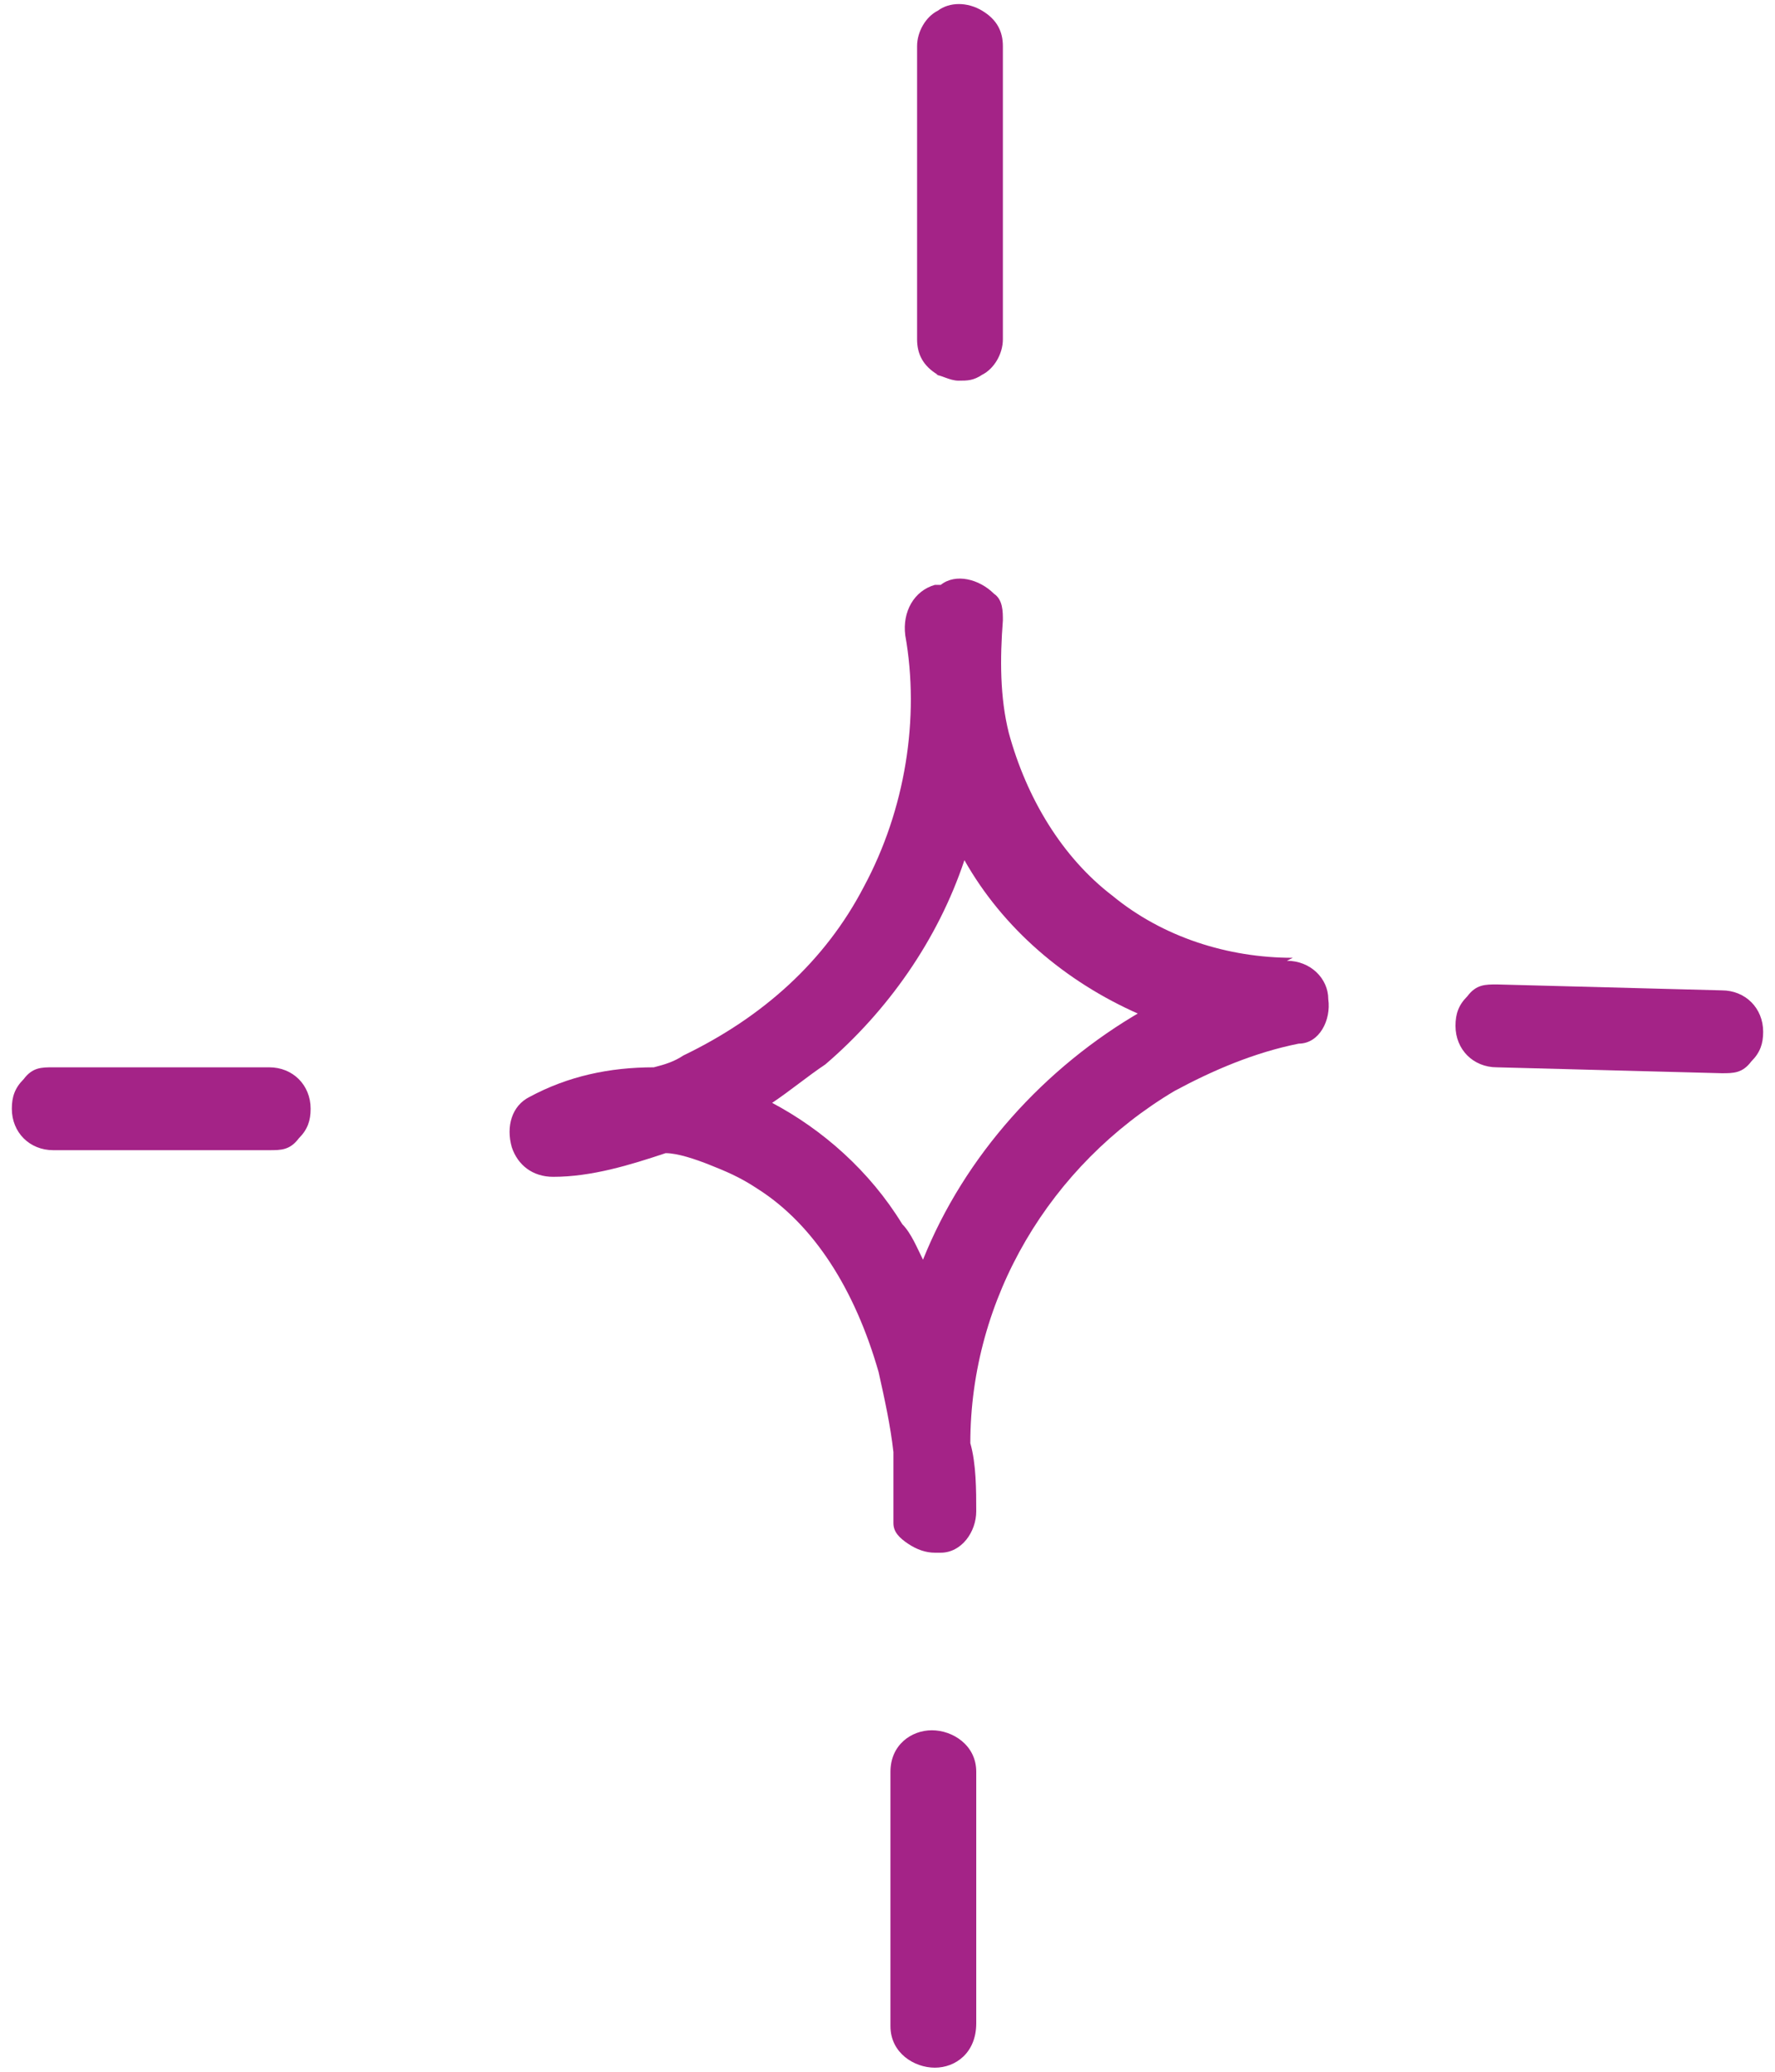
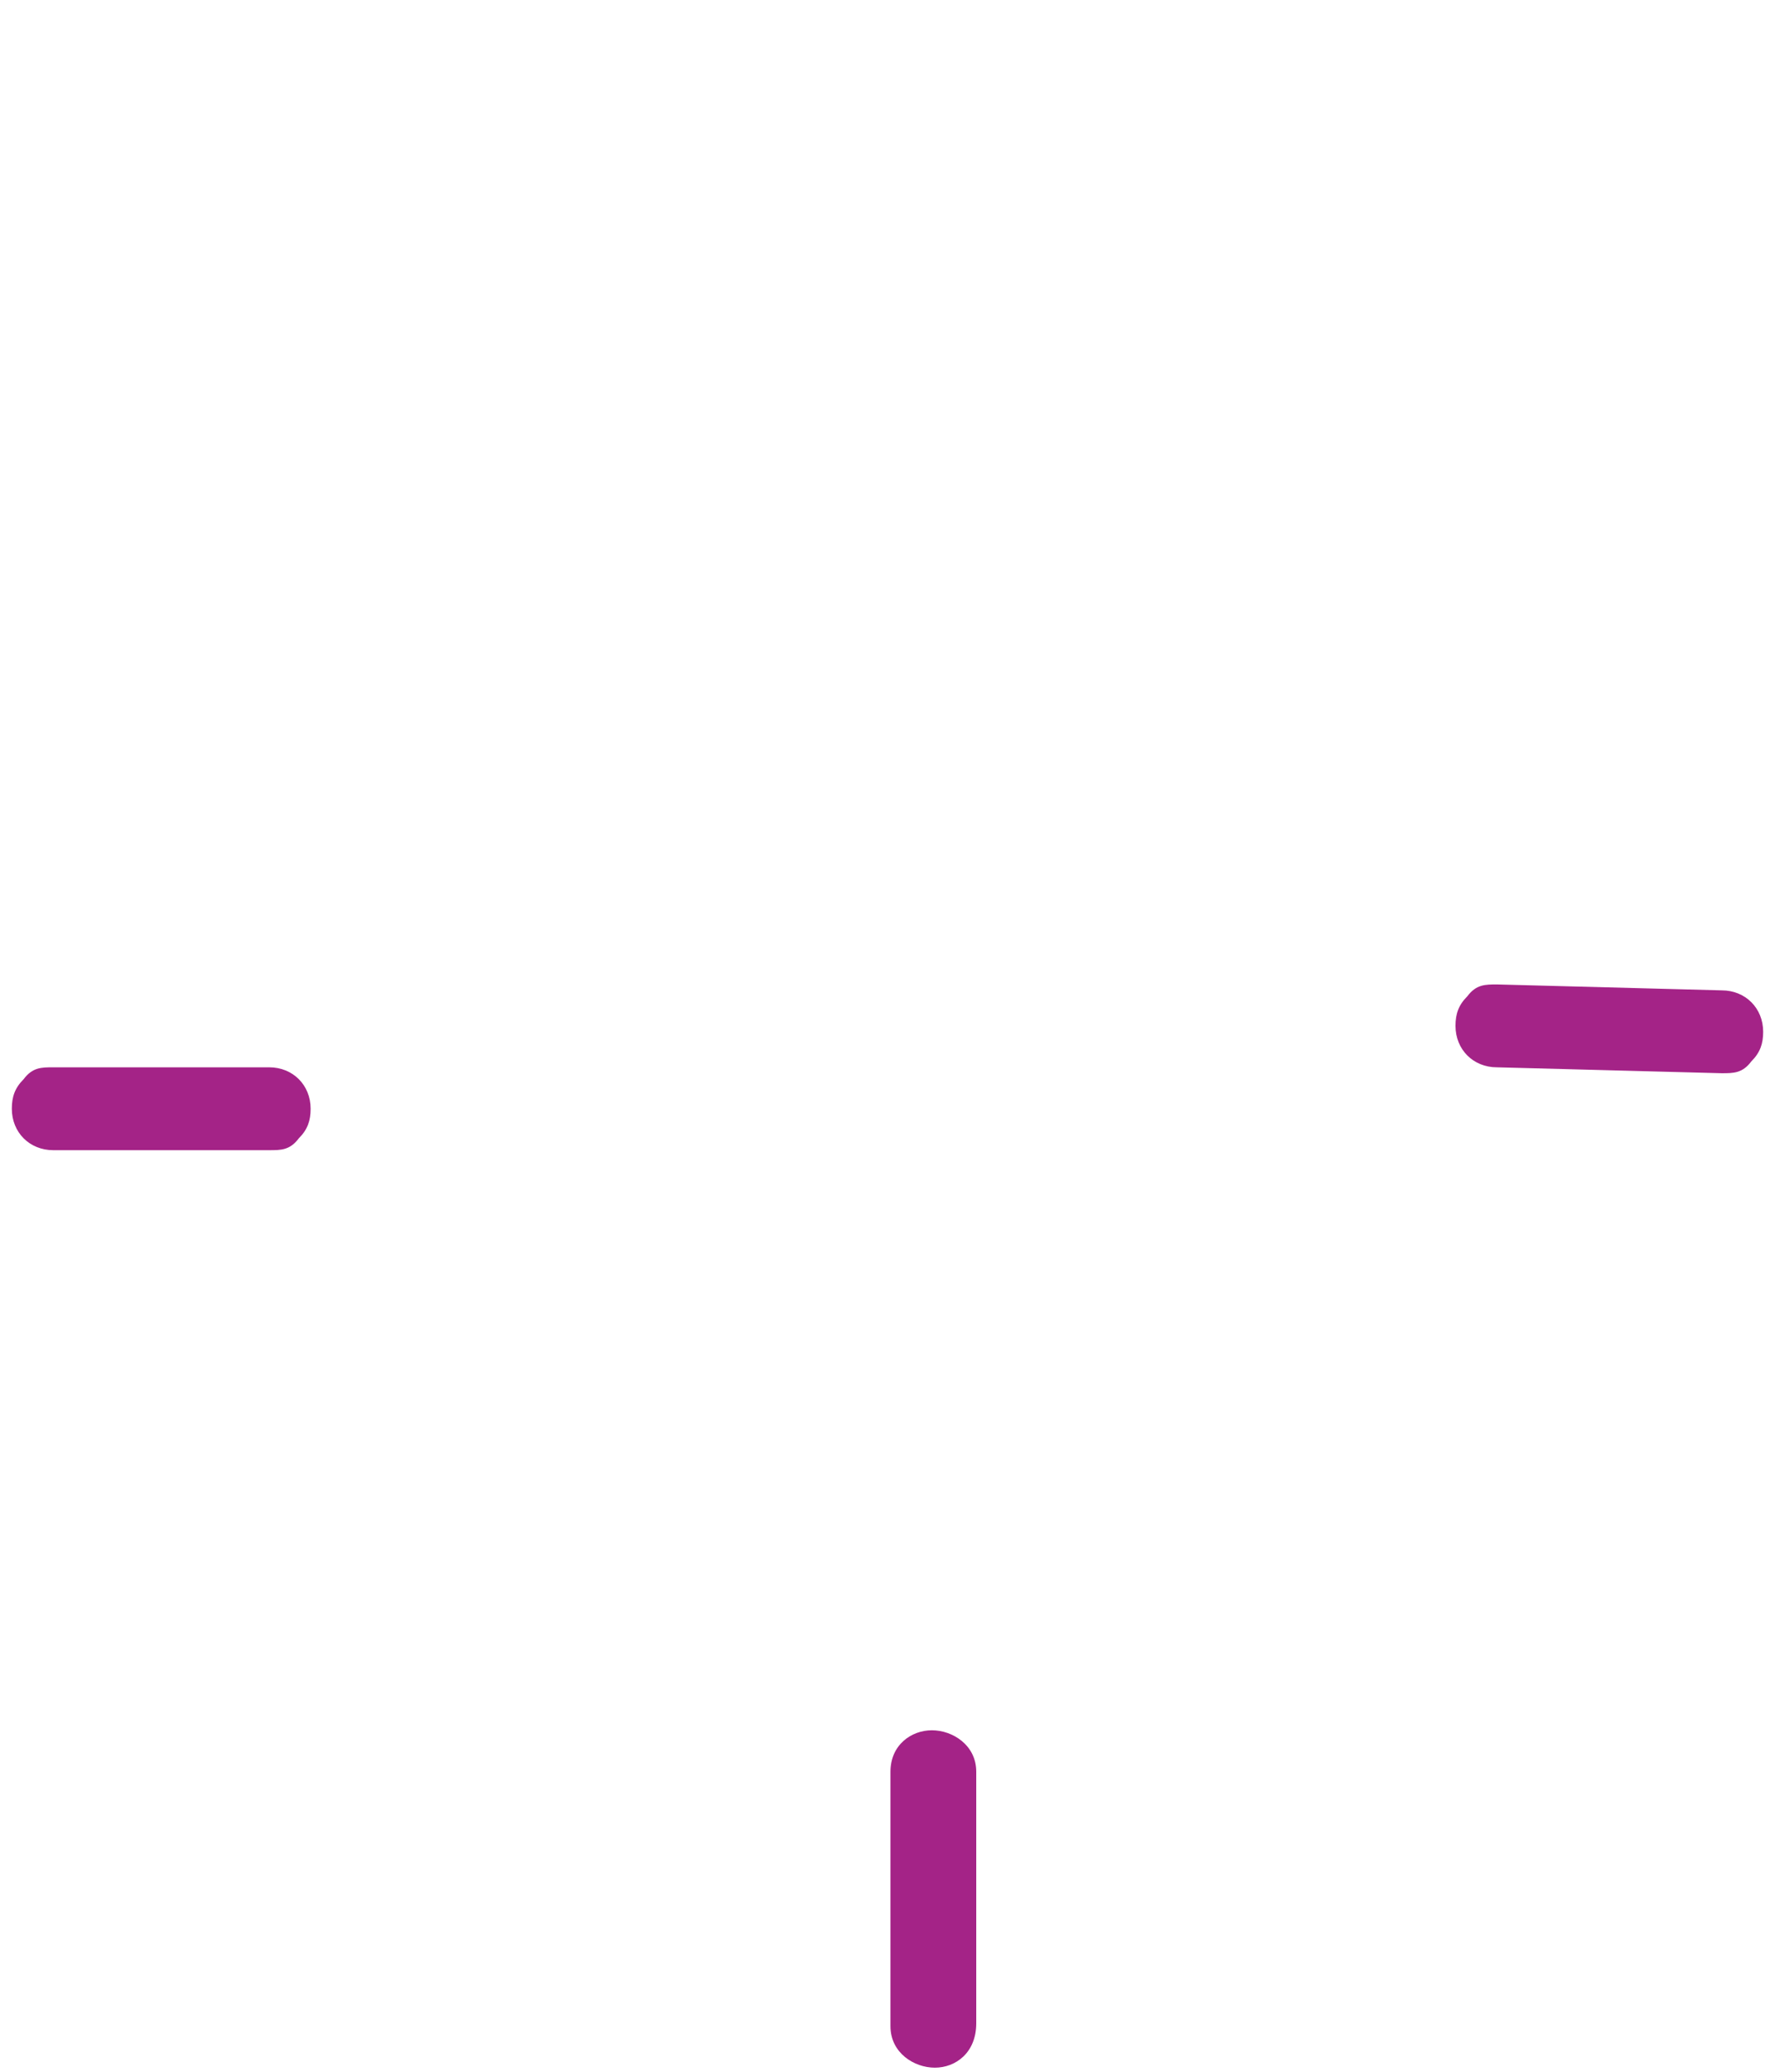
<svg xmlns="http://www.w3.org/2000/svg" version="1.1" viewBox="0 0 60 70">
  <defs>
    <style> .cls-1 { fill: #a42387; } </style>
  </defs>
  <g>
    <g id="_レイヤー_1" data-name="レイヤー_1">
      <g>
-         <path class="cls-1" d="M43.7,32.362h0c-2.2,0-4.4-.7-6.1-2.1-1.7-1.3-2.9-3.3-3.5-5.5-.3-1.2-.3-2.5-.2-3.8,0-.3,0-.7-.3-.9-.5-.5-1.3-.7-1.8-.3h-.2c-.7.2-1.1.9-1,1.7.5,2.8,0,5.9-1.4,8.5-1.3,2.5-3.4,4.4-6.1,5.7-.3.2-.6.3-1,.4-1.5,0-2.9.3-4.2,1-.6.3-.8,1-.6,1.7.2.6.7,1,1.4,1,1.3,0,2.6-.4,3.8-.8.4,0,1,.2,1.5.4s1,.4,1.6.8c1.9,1.2,3.3,3.4,4.1,6.2.2.9.4,1.8.5,2.7v2.4h0c0,.3.2.5.5.7s.6.3.9.3,0,0,.2,0c.7,0,1.2-.7,1.2-1.4s0-1.6-.2-2.3c0-4.9,2.7-9.4,6.9-11.9,1.3-.7,2.7-1.3,4.2-1.6.7,0,1.1-.8,1-1.5,0-.7-.6-1.3-1.4-1.3h0l.2-.1ZM38.6,34.163c-3.3,1.9-6,4.9-7.4,8.4-.2-.4-.4-.9-.7-1.2-1.1-1.8-2.7-3.2-4.4-4.1.6-.4,1.2-.9,1.8-1.3,2.1-1.8,3.8-4.2,4.7-6.9h0c1.3,2.3,3.4,4.1,5.9,5.2h0l.1-.1Z" />
-         <path class="cls-1" d="M31.6,12.662c.2,0,.5.2.8.2s.5,0,.8-.2c.4-.2.7-.7.7-1.2V1.562c0-.5-.2-.9-.7-1.2-.5-.3-1.1-.3-1.5,0-.4.2-.7.7-.7,1.2v9.9c0,.5.2.9.7,1.2h-.1Z" />
        <path class="cls-1" d="M9.1,36.062H1.8c-.4,0-.7,0-1,.4-.3.3-.4.6-.4,1,0,.8.6,1.4,1.4,1.4h7.3c.4,0,.7,0,1-.4.3-.3.4-.6.4-1,0-.8-.6-1.4-1.4-1.4Z" />
        <path class="cls-1" d="M31.5,58.462h0c-.7,0-1.4.5-1.4,1.4v8.6c0,.9.8,1.4,1.5,1.4h0c.7,0,1.4-.5,1.4-1.5v-8.5c0-.9-.8-1.4-1.5-1.4Z" />
        <path class="cls-1" d="M58.2,33.462l-7.6-.2c-.4,0-.7,0-1,.4-.3.3-.4.6-.4,1,0,.8.6,1.4,1.4,1.4l7.6.2h0c.4,0,.7,0,1-.4.3-.3.4-.6.4-1,0-.8-.6-1.4-1.4-1.4Z" />
      </g>
    </g>
  </g>
</svg>